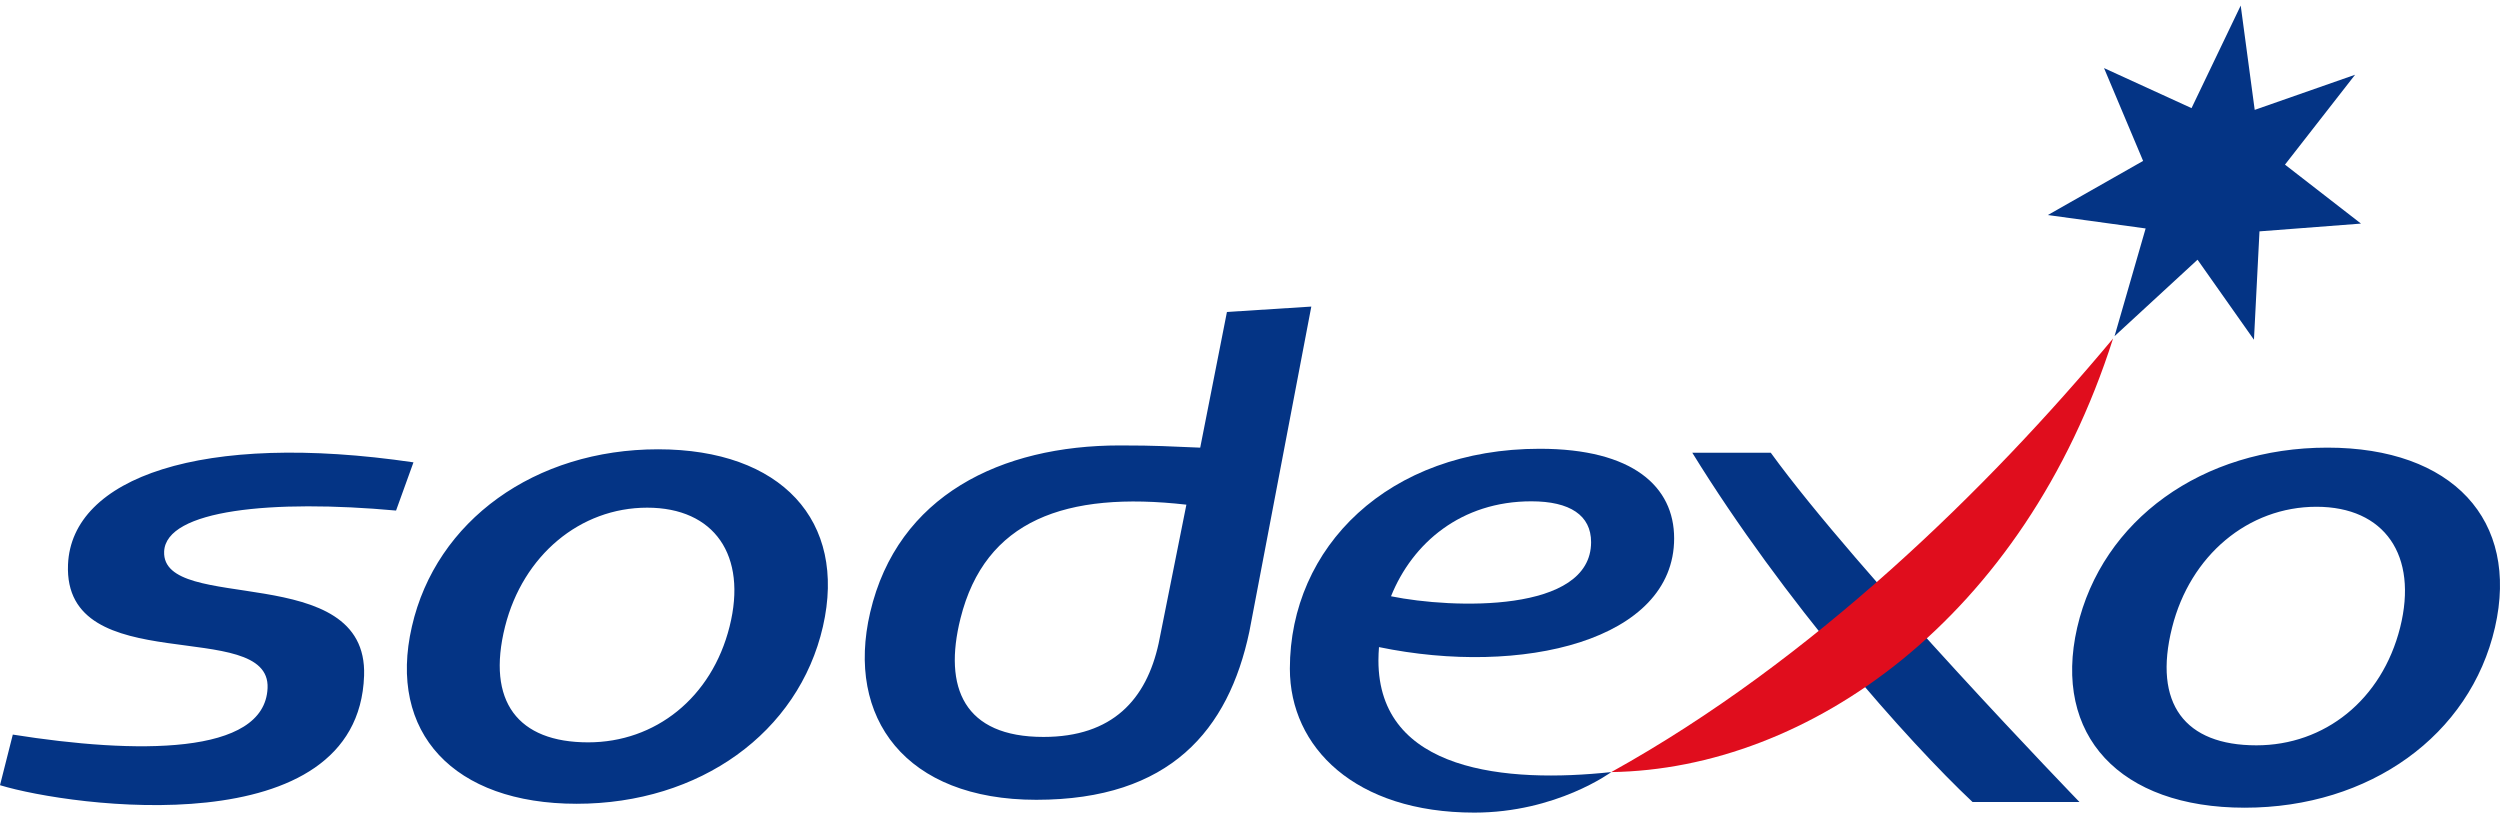
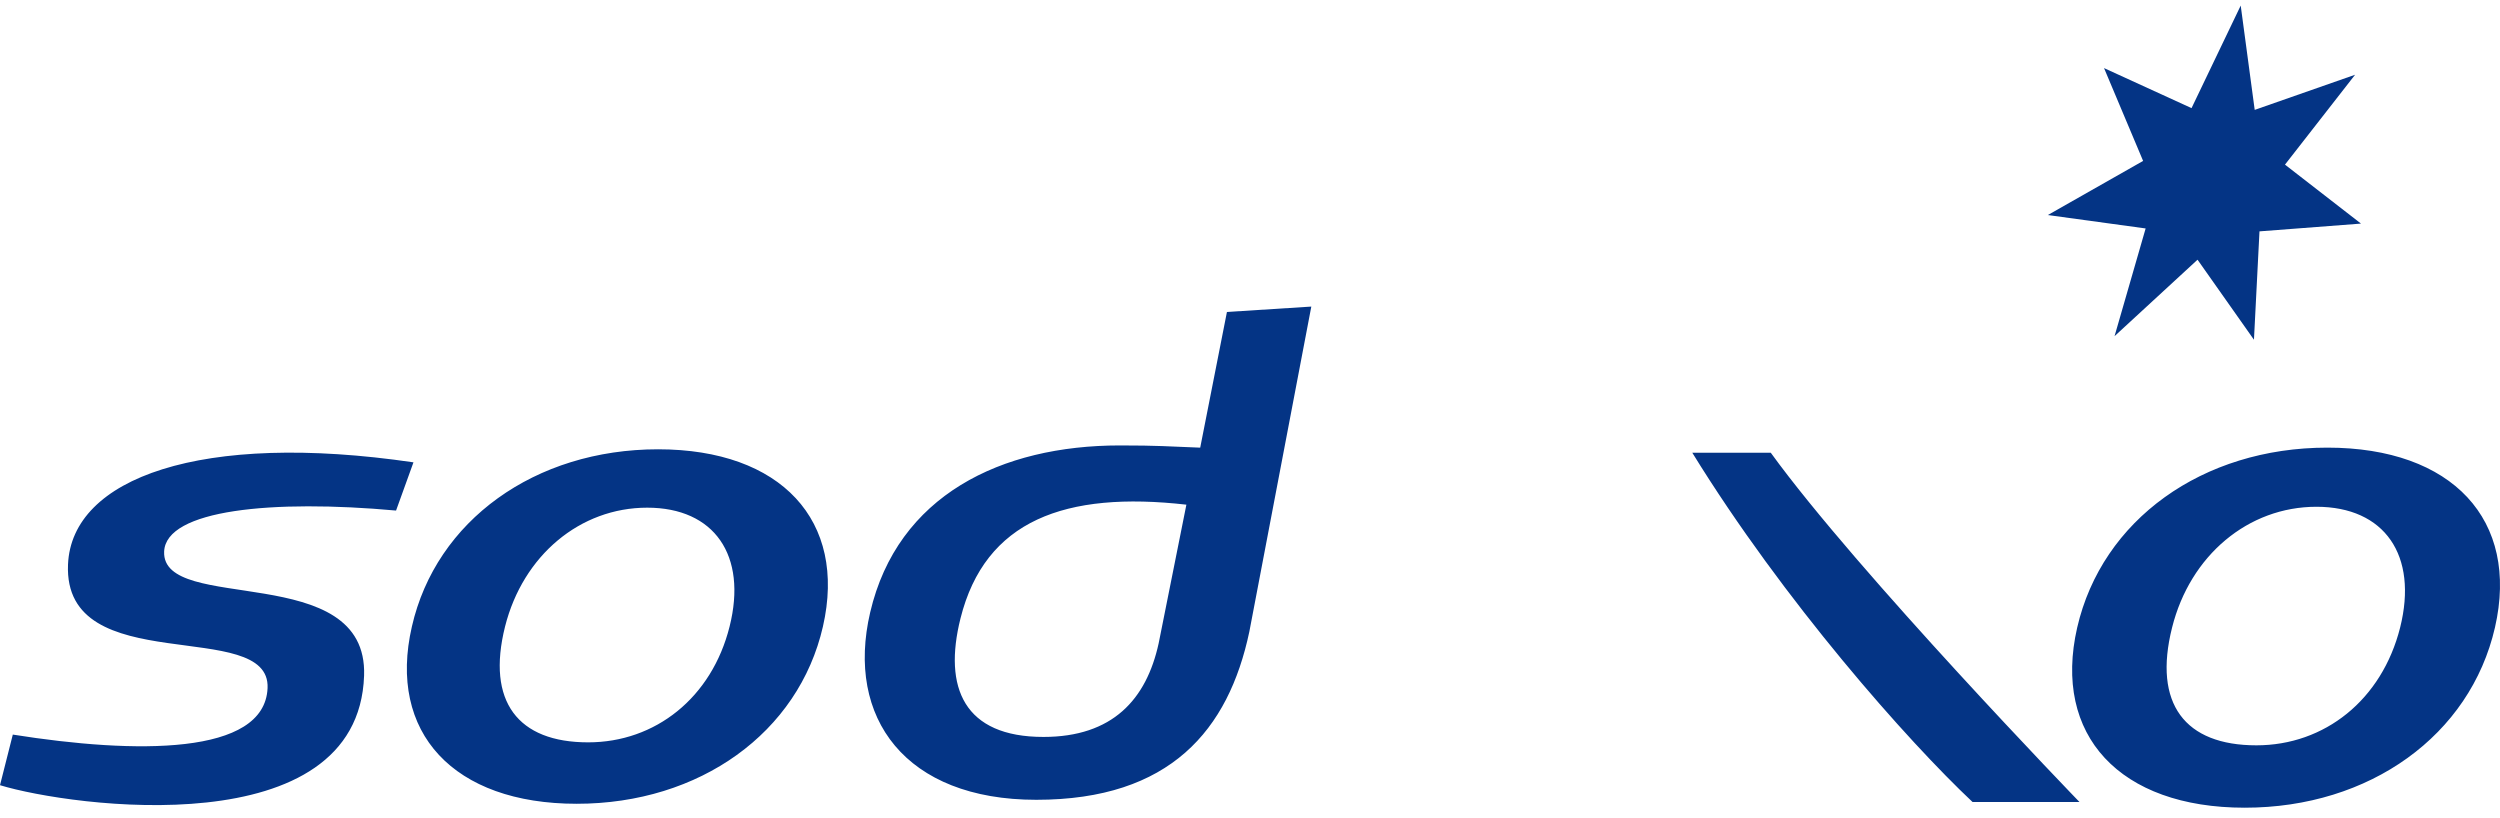
<svg xmlns="http://www.w3.org/2000/svg" viewBox="0 0 220 72">
  <path fill="#043485" d="M104.402 44.411l-2.439 12.196c-1.079 4.948-4.06 8.243-10.14 8.243-6.992 0-8.829-4.333-7.3-10.432 2.162-8.64 9.23-11.214 19.879-10.007m10.993-17.432l-7.425.474-2.352 11.94c-2.836-.108-3.73-.195-7.074-.195-10.437 0-19.56 4.387-21.969 14.692-2.169 9.29 3.107 16.492 14.618 16.492 11.783 0 16.917-6.14 18.748-14.794l5.454-28.609zM34.853 44.929c-10.887-.99-20.253-.079-20.409 3.607-.226 5.554 17.947.706 17.596 10.922C31.531 74.456 6.261 71.007 0 69.097l1.127-4.453c10.791 1.714 22.168 1.854 22.419-4.094.27-6.318-17.994-.637-17.561-10.875.319-7.624 11.729-11.733 30.4-8.989l-1.532 4.243zM64.204 55.134c-1.567 6.267-6.532 10.193-12.446 10.193-6.182 0-8.967-3.586-7.313-10.193 1.581-6.262 6.603-10.459 12.51-10.459 5.91 0 8.823 4.197 7.249 10.459m-6.293-15.596c-10.827 0-19.538 6.271-21.664 15.596-2.156 9.346 3.676 15.598 14.502 15.598 10.823 0 19.53-6.252 21.669-15.598 2.135-9.325-3.686-15.596-14.507-15.596M182.994 70.576h-9.41c-5.707-5.366-16.629-17.696-24.664-30.738h6.906c7.625 10.524 27.168 30.738 27.168 30.738M192.855 9.515l4.327-9.026 1.232 9.181 8.834-3.093-6.17 7.911 6.688 5.188-8.932.684-.486 9.537-4.965-7.043-7.303 6.728 2.736-9.478-8.607-1.18 8.385-4.763-3.44-8.17zM211.211 55.226c-1.604 6.366-6.641 10.363-12.65 10.363-6.283 0-9.107-3.648-7.418-10.363 1.592-6.354 6.699-10.63 12.705-10.63 6 0 8.959 4.276 7.363 10.63m-6.404-15.834c-10.992 0-19.832 6.357-22.014 15.834-2.174 9.483 3.746 15.852 14.744 15.852s19.838-6.368 22.018-15.852c2.174-9.477-3.75-15.834-14.748-15.834" />
-   <path fill="#E00D1D" d="M141.793 67.943c17.777-9.858 33.213-25.031 44.156-38.152-7.857 24.646-26.82 37.901-44.156 38.152" />
-   <path fill="#043485" d="M134.758 44.116c3.406 0 5.258 1.234 5.258 3.592 0 6.273-12.213 5.864-17.607 4.764 1.89-4.694 6.173-8.356 12.349-8.356m12.566 3.256c0-4.542-3.617-7.88-11.832-7.88-13.324 0-21.984 8.646-21.984 19.355 0 6.919 5.744 12.663 16.23 12.663 7.227 0 12.055-3.567 12.055-3.567-9.193.989-20.492 0-20.492-9.826 0-.39.021-.79.049-1.172 12.541 2.603 25.974-.552 25.974-9.573" />
</svg>